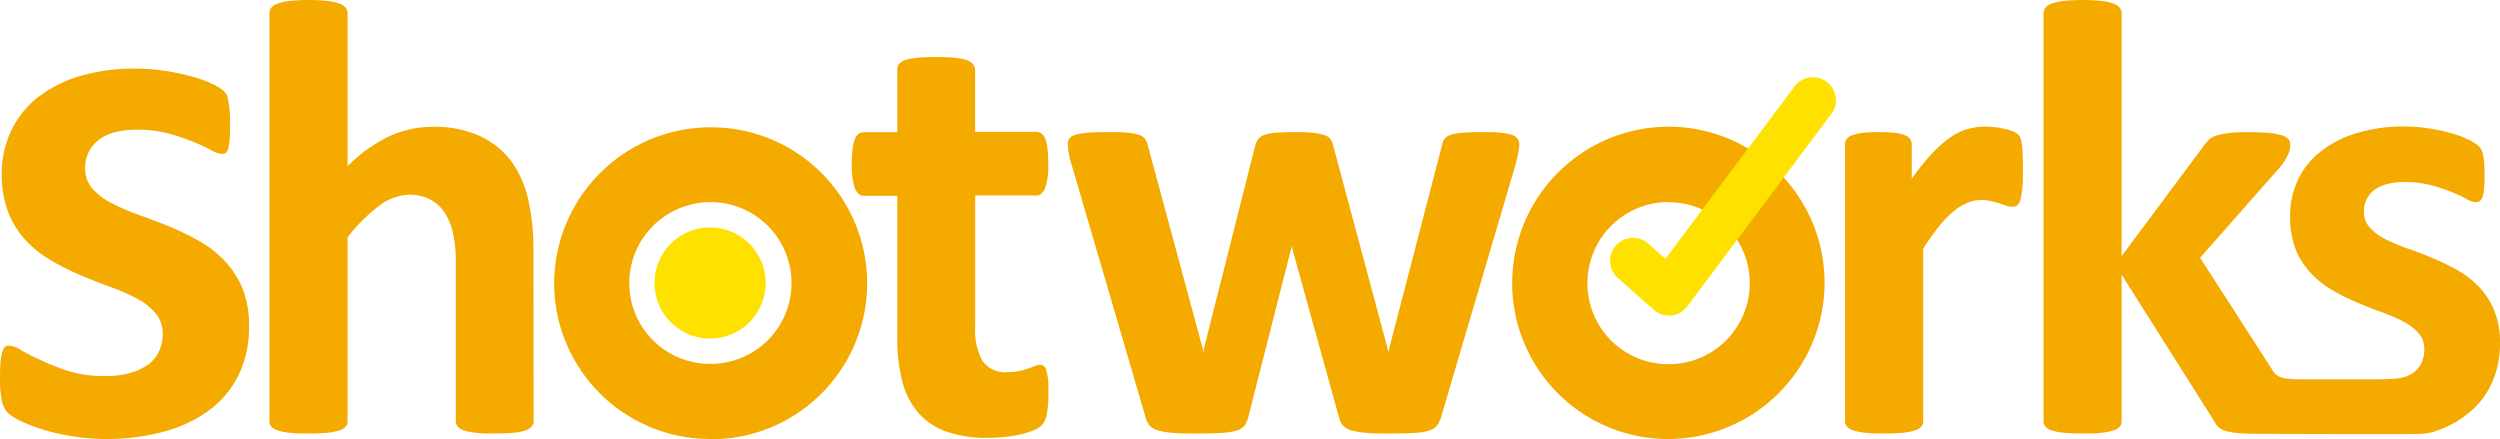
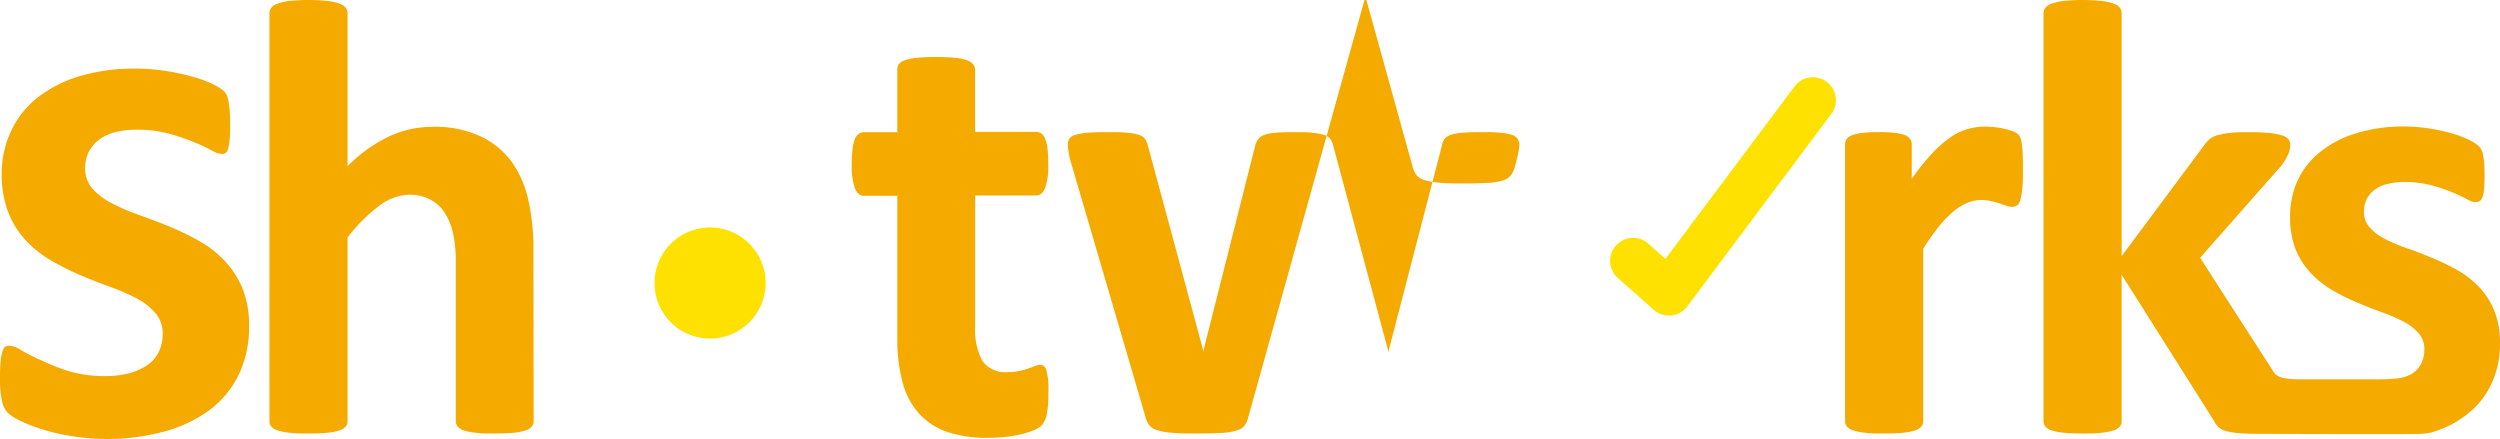
<svg xmlns="http://www.w3.org/2000/svg" viewBox="0 0 364.47 64">
  <defs>
    <style>.cls-1{fill:#f5aa00;}.cls-2{fill:#ffe100;}</style>
  </defs>
  <title>アセット 1</title>
  <g id="レイヤー_2" data-name="レイヤー 2">
    <g id="logo">
      <path class="cls-1" d="M77.8,61.39a1.18,1.18,0,0,1-.28.79,1.94,1.94,0,0,1-.9.57,8,8,0,0,1-1.74.34c-.74.07-1.65.11-2.74.11s-2,0-2.77-.11a8.06,8.06,0,0,1-1.75-.34,1.94,1.94,0,0,1-.9-.57,1.22,1.22,0,0,1-.27-.79v-23A19.69,19.69,0,0,0,66,33.77a9.29,9.29,0,0,0-1.24-2.87,5.61,5.61,0,0,0-2.11-1.85,6.47,6.47,0,0,0-3-.66A7.58,7.58,0,0,0,55.28,30a24.07,24.07,0,0,0-4.61,4.61V61.39a1.22,1.22,0,0,1-.27.79,2,2,0,0,1-.93.57,8.21,8.21,0,0,1-1.74.34c-.72.07-1.64.11-2.76.11s-2,0-2.75-.11a8.21,8.21,0,0,1-1.74-.34,2,2,0,0,1-.93-.57,1.22,1.22,0,0,1-.27-.79V1.94a1.32,1.32,0,0,1,.27-.81,2.06,2.06,0,0,1,.93-.61A7.36,7.36,0,0,1,42.22.14a27.18,27.18,0,0,1,5.51,0,7.36,7.36,0,0,1,1.74.38,2.06,2.06,0,0,1,.93.61,1.32,1.32,0,0,1,.27.81V24.23a21.85,21.85,0,0,1,6-4.32A15,15,0,0,1,63,18.49,15.84,15.84,0,0,1,70,19.85a12.11,12.11,0,0,1,4.57,3.7A15.33,15.33,0,0,1,77,29.05a32.56,32.56,0,0,1,.77,7.61Z" />
      <path class="cls-1" d="M152.84,57.38a14.18,14.18,0,0,1-.25,3.07,3.4,3.4,0,0,1-.66,1.5,3.61,3.61,0,0,1-1.21.77,11,11,0,0,1-1.86.59,18.67,18.67,0,0,1-2.32.39,23.55,23.55,0,0,1-2.53.13,18,18,0,0,1-5.9-.86A9.82,9.82,0,0,1,134,60.31a11.12,11.12,0,0,1-2.4-4.52,23.71,23.71,0,0,1-.78-6.46V28.55h-4.86c-.58,0-1-.36-1.32-1.07a10,10,0,0,1-.46-3.57,17.49,17.49,0,0,1,.12-2.23,5.26,5.26,0,0,1,.34-1.43,1.62,1.62,0,0,1,.57-.75,1.41,1.41,0,0,1,.79-.23h4.82v-9A1.49,1.49,0,0,1,131,9.4a1.86,1.86,0,0,1,.91-.61,6.83,6.83,0,0,1,1.78-.36,26.32,26.32,0,0,1,2.75-.12,27.09,27.09,0,0,1,2.8.12,6.4,6.4,0,0,1,1.74.36,2,2,0,0,1,.91.61,1.37,1.37,0,0,1,.27.82v9H151a1.44,1.44,0,0,1,.8.23,1.68,1.68,0,0,1,.56.75,5.23,5.23,0,0,1,.35,1.43,19.82,19.82,0,0,1,.11,2.23,9.8,9.8,0,0,1-.46,3.57c-.3.71-.74,1.07-1.31,1.07h-8.88V47.6a9.42,9.42,0,0,0,1.05,5A4.05,4.05,0,0,0,147,54.24a7.41,7.41,0,0,0,1.64-.16,8.77,8.77,0,0,0,1.29-.36l1-.37a2,2,0,0,1,.7-.16,1,1,0,0,1,.53.16,1.17,1.17,0,0,1,.39.64,13.24,13.24,0,0,1,.25,1.3A16.75,16.75,0,0,1,152.84,57.38Z" />
-       <path class="cls-1" d="M221.5,21a6.07,6.07,0,0,1-.14,1.22c-.09.48-.26,1.17-.5,2.08L210.11,60.76a4,4,0,0,1-.59,1.24,2.32,2.32,0,0,1-1.11.75,8.13,8.13,0,0,1-2.12.36q-1.38.09-3.6.09c-1.48,0-2.68,0-3.61-.11a9.13,9.13,0,0,1-2.2-.39,2.42,2.42,0,0,1-1.15-.74,3.32,3.32,0,0,1-.54-1.2l-6.79-24.5-.08-.41-.09.41L182,60.76a3.39,3.39,0,0,1-.53,1.24,2.14,2.14,0,0,1-1.15.75,9.12,9.12,0,0,1-2.21.36c-.94.06-2.14.09-3.62.09s-2.72,0-3.64-.11a9,9,0,0,1-2.17-.39,2.42,2.42,0,0,1-1.15-.74,3.32,3.32,0,0,1-.54-1.2L156.31,24.28a14.61,14.61,0,0,1-.52-2.06,7.91,7.91,0,0,1-.11-1.24,1.32,1.32,0,0,1,.24-.79,1.75,1.75,0,0,1,.91-.55,8.89,8.89,0,0,1,1.76-.29c.74-.06,1.67-.09,2.78-.09s2.19,0,2.94.09a7.14,7.14,0,0,1,1.76.32,1.63,1.63,0,0,1,.88.61,2.87,2.87,0,0,1,.39.92l8,29.61.09.54.09-.54L183,21.2a2.54,2.54,0,0,1,.44-.92,1.85,1.85,0,0,1,.88-.61,6.23,6.23,0,0,1,1.65-.32q1.06-.09,2.73-.09c1.12,0,2,0,2.71.11a8.27,8.27,0,0,1,1.66.32,1.67,1.67,0,0,1,.85.54,2.54,2.54,0,0,1,.39.79l8,29.84.13.49.09-.54,7.69-29.61a2.17,2.17,0,0,1,.36-.92,1.77,1.77,0,0,1,.9-.61,7,7,0,0,1,1.72-.32q1.08-.09,2.76-.09c1.11,0,2,0,2.73.09a8,8,0,0,1,1.68.29,1.57,1.57,0,0,1,.83.55A1.39,1.39,0,0,1,221.5,21Z" />
+       <path class="cls-1" d="M221.5,21a6.07,6.07,0,0,1-.14,1.22c-.09.48-.26,1.17-.5,2.08a4,4,0,0,1-.59,1.24,2.32,2.32,0,0,1-1.11.75,8.13,8.13,0,0,1-2.12.36q-1.38.09-3.6.09c-1.48,0-2.68,0-3.61-.11a9.13,9.13,0,0,1-2.2-.39,2.42,2.42,0,0,1-1.15-.74,3.32,3.32,0,0,1-.54-1.2l-6.79-24.5-.08-.41-.09.41L182,60.76a3.39,3.39,0,0,1-.53,1.24,2.14,2.14,0,0,1-1.15.75,9.12,9.12,0,0,1-2.21.36c-.94.06-2.14.09-3.62.09s-2.72,0-3.64-.11a9,9,0,0,1-2.17-.39,2.42,2.42,0,0,1-1.15-.74,3.32,3.32,0,0,1-.54-1.2L156.31,24.28a14.61,14.61,0,0,1-.52-2.06,7.91,7.91,0,0,1-.11-1.24,1.32,1.32,0,0,1,.24-.79,1.75,1.75,0,0,1,.91-.55,8.89,8.89,0,0,1,1.76-.29c.74-.06,1.67-.09,2.78-.09s2.19,0,2.94.09a7.14,7.14,0,0,1,1.76.32,1.63,1.63,0,0,1,.88.61,2.87,2.87,0,0,1,.39.92l8,29.61.09.54.09-.54L183,21.2a2.54,2.54,0,0,1,.44-.92,1.85,1.85,0,0,1,.88-.61,6.23,6.23,0,0,1,1.65-.32q1.06-.09,2.73-.09c1.12,0,2,0,2.71.11a8.27,8.27,0,0,1,1.66.32,1.67,1.67,0,0,1,.85.54,2.54,2.54,0,0,1,.39.79l8,29.84.13.49.09-.54,7.69-29.61a2.17,2.17,0,0,1,.36-.92,1.77,1.77,0,0,1,.9-.61,7,7,0,0,1,1.72-.32q1.08-.09,2.76-.09c1.11,0,2,0,2.73.09a8,8,0,0,1,1.68.29,1.57,1.57,0,0,1,.83.55A1.39,1.39,0,0,1,221.5,21Z" />
      <path class="cls-1" d="M294.92,24.82c0,1.09,0,2-.1,2.67a8.17,8.17,0,0,1-.27,1.62,1.61,1.61,0,0,1-.47.82,1.21,1.21,0,0,1-.75.22,2.59,2.59,0,0,1-.81-.15l-1-.34c-.38-.12-.79-.24-1.24-.34a6.3,6.3,0,0,0-1.49-.16,5,5,0,0,0-1.91.39,7.67,7.67,0,0,0-2,1.2,14.56,14.56,0,0,0-2.13,2.16,36.57,36.57,0,0,0-2.37,3.35V61.39a1.22,1.22,0,0,1-.27.79,2,2,0,0,1-.93.57,8.21,8.21,0,0,1-1.74.34c-.72.07-1.64.11-2.75.11s-2,0-2.76-.11a8.34,8.34,0,0,1-1.74-.34,2,2,0,0,1-.93-.57,1.22,1.22,0,0,1-.27-.79V21.07a1.36,1.36,0,0,1,.22-.79,1.71,1.71,0,0,1,.82-.57,6.81,6.81,0,0,1,1.51-.34,21.26,21.26,0,0,1,2.33-.11,22.27,22.27,0,0,1,2.4.11,5.71,5.71,0,0,1,1.47.34,1.65,1.65,0,0,1,.74.57,1.36,1.36,0,0,1,.23.79v5a34.12,34.12,0,0,1,3-3.74A17.6,17.6,0,0,1,284.38,20a8.31,8.31,0,0,1,2.53-1.2,9.57,9.57,0,0,1,2.53-.34,11.56,11.56,0,0,1,1.27.07,10.46,10.46,0,0,1,1.4.23,8.47,8.47,0,0,1,1.27.36,2.29,2.29,0,0,1,.79.43,1.41,1.41,0,0,1,.36.49,4.33,4.33,0,0,1,.2.75,11,11,0,0,1,.14,1.42C294.9,22.87,294.92,23.74,294.92,24.82Z" />
      <path class="cls-2" d="M111.62,41.36a8.1,8.1,0,1,1-8-8.2A8.1,8.1,0,0,1,111.62,41.36Z" />
-       <path class="cls-1" d="M243.21,64h-.3a22.74,22.74,0,0,1-22.45-23A22.83,22.83,0,0,1,243.2,18.47h.31A22.76,22.76,0,0,1,266,41.53,22.83,22.83,0,0,1,243.21,64Zm0-34.55a11.83,11.83,0,0,0-11.78,11.64,11.78,11.78,0,0,0,11.63,12h.16a11.8,11.8,0,0,0,.15-23.6Z" />
-       <path class="cls-1" d="M103.53,64h-.3A22.74,22.74,0,0,1,80.79,41a22.82,22.82,0,0,1,22.73-22.44h.31a22.74,22.74,0,0,1-.3,45.48Zm0-34.53A11.83,11.83,0,0,0,91.74,41.11a11.78,11.78,0,0,0,11.63,11.94h.16a11.79,11.79,0,0,0,.15-23.58Z" />
      <path class="cls-1" d="M363.61,45.23a11.21,11.21,0,0,0-2.26-3.46,13.86,13.86,0,0,0-3.18-2.44,34.23,34.23,0,0,0-3.62-1.74c-1.22-.5-2.43-1-3.62-1.38a26.17,26.17,0,0,1-3.19-1.35,7.69,7.69,0,0,1-2.25-1.68,3.39,3.39,0,0,1-.86-2.35,4,4,0,0,1,.36-1.69,3.77,3.77,0,0,1,1.08-1.38,4.82,4.82,0,0,1,1.86-.9,9.55,9.55,0,0,1,2.66-.32,14.65,14.65,0,0,1,3.87.47,26.54,26.54,0,0,1,3,1,22.06,22.06,0,0,1,2.14,1,3.16,3.16,0,0,0,1.27.47,1.21,1.21,0,0,0,.63-.16,1.09,1.09,0,0,0,.43-.61,5.26,5.26,0,0,0,.22-1.22c.05-.51.07-1.17.07-2a17.05,17.05,0,0,0-.07-1.74c0-.46-.1-.86-.15-1.18a2.66,2.66,0,0,0-.28-.81,2.18,2.18,0,0,0-.61-.67,7.44,7.44,0,0,0-1.42-.82,15,15,0,0,0-2.44-.88,27.2,27.2,0,0,0-3.23-.68,24.65,24.65,0,0,0-3.69-.27,23.15,23.15,0,0,0-6.85,1,15.23,15.23,0,0,0-5.17,2.67A11.55,11.55,0,0,0,335,26.24a12.5,12.5,0,0,0-1.13,5.32,12.8,12.8,0,0,0,.84,4.88A11,11,0,0,0,337,39.92a13.9,13.9,0,0,0,3.12,2.44,31.22,31.22,0,0,0,3.58,1.76c1.22.52,2.41,1,3.56,1.4a26.66,26.66,0,0,1,3.13,1.36,7.36,7.36,0,0,1,2.21,1.7,3.41,3.41,0,0,1,.84,2.32,4.53,4.53,0,0,1-.46,2.09,3.8,3.8,0,0,1-1.33,1.49,5.54,5.54,0,0,1-2.25.7,27.73,27.73,0,0,1-2.86.12H335a14.45,14.45,0,0,1-2.12-.19,2.81,2.81,0,0,1-1.15-.56l-.18-.2-10.8-16.77,11.8-13.38a7.72,7.72,0,0,0,1-1.63,3.55,3.55,0,0,0,.34-1.45,1.27,1.27,0,0,0-.27-.83,2,2,0,0,0-1-.57,9.61,9.61,0,0,0-1.86-.34c-.76-.07-1.71-.11-2.82-.11s-2.09,0-2.82.11a10.58,10.58,0,0,0-1.86.34,3,3,0,0,0-1.2.64,4.94,4.94,0,0,0-.81.94L309.31,37.34V1.94a1.32,1.32,0,0,0-.27-.81,2,2,0,0,0-.92-.61,7.58,7.58,0,0,0-1.75-.38,27.18,27.18,0,0,0-5.51,0,7.6,7.6,0,0,0-1.74.38,2.12,2.12,0,0,0-.93.61,1.32,1.32,0,0,0-.27.81V61.39a1.22,1.22,0,0,0,.27.79,2,2,0,0,0,.93.57,8.48,8.48,0,0,0,1.74.34c.72.07,1.64.11,2.76.11s2,0,2.75-.11a8.45,8.45,0,0,0,1.75-.34,1.92,1.92,0,0,0,.92-.57,1.22,1.22,0,0,0,.27-.79V40.05L322.74,61.3a3.44,3.44,0,0,0,.72,1,2.92,2.92,0,0,0,1.16.57,11.14,11.14,0,0,0,1.89.29c.78.06,1.77.09,3,.09.42,0,21.69.08,23.4,0a9.41,9.41,0,0,0,1.7-.24,18.46,18.46,0,0,0,2.88-1.18,14.54,14.54,0,0,0,2-1.3,11.87,11.87,0,0,0,3.64-4.38A13.57,13.57,0,0,0,364.47,50,12.13,12.13,0,0,0,363.61,45.23Z" />
      <path class="cls-1" d="M15.66,64a31.57,31.57,0,0,1-5.14-.41,30,30,0,0,1-4.37-1,22.76,22.76,0,0,1-3.21-1.25,8,8,0,0,1-1.81-1.16,3.41,3.41,0,0,1-.82-1.61A15.2,15.2,0,0,1,0,55a22.85,22.85,0,0,1,.11-2.48,5.88,5.88,0,0,1,.3-1.43,1.13,1.13,0,0,1,.37-.56,1.23,1.23,0,0,1,.61-.13A3.49,3.49,0,0,1,3,51c.79.46,1.78,1,3,1.52A30.78,30.78,0,0,0,10,54.1a18.4,18.4,0,0,0,5.37.73,13.42,13.42,0,0,0,3.39-.4,8.76,8.76,0,0,0,2.63-1.14,5,5,0,0,0,1.74-1.95,6,6,0,0,0,.59-2.69,4.52,4.52,0,0,0-1.11-3.06,9.37,9.37,0,0,0-2.78-2.14A31.78,31.78,0,0,0,16,41.8c-1.4-.51-2.84-1.08-4.28-1.68A41,41,0,0,1,7.5,38a16.23,16.23,0,0,1-3.66-2.87,13,13,0,0,1-2.59-4.07,15.09,15.09,0,0,1-1-5.73A14.55,14.55,0,0,1,1.6,19.13a13.42,13.42,0,0,1,3.8-4.84,18.42,18.42,0,0,1,6.1-3.15A27.74,27.74,0,0,1,19.63,10a30,30,0,0,1,4.38.32,31.7,31.7,0,0,1,3.85.81,17.86,17.86,0,0,1,2.87,1,9.11,9.11,0,0,1,1.64.93,2.31,2.31,0,0,1,.63.69,3.1,3.1,0,0,1,.28.86c.07.38.14.84.19,1.38s.08,1.25.08,2.06c0,1,0,1.75-.08,2.36a6.14,6.14,0,0,1-.25,1.37,1,1,0,0,1-.34.53,1.1,1.1,0,0,1-.56.13A3.26,3.26,0,0,1,31,22a24.76,24.76,0,0,0-2.63-1.24,30.59,30.59,0,0,0-3.64-1.25A17.73,17.73,0,0,0,20,18.91a12.61,12.61,0,0,0-3.32.39,6.47,6.47,0,0,0-2.38,1.17,5.09,5.09,0,0,0-1.42,1.8,5.35,5.35,0,0,0-.47,2.21,4.43,4.43,0,0,0,1.14,3.1,9.76,9.76,0,0,0,2.84,2.1,31,31,0,0,0,3.88,1.66c1.44.51,2.9,1.06,4.34,1.65a40.46,40.46,0,0,1,4.31,2.08,15.76,15.76,0,0,1,3.75,2.87,13.4,13.4,0,0,1,2.64,4,14.34,14.34,0,0,1,1,5.58,16,16,0,0,1-1.51,7.12,14.13,14.13,0,0,1-4.26,5.14,19.46,19.46,0,0,1-6.56,3.12A31.55,31.55,0,0,1,15.66,64Z" />
      <path class="cls-2" d="M243.3,46a3.33,3.33,0,0,1-2.22-.85l-5.33-4.72a3.35,3.35,0,0,1,4.45-5l2.6,2.31,18.94-25.29a3.35,3.35,0,0,1,5.36,4L246,44.64A3.36,3.36,0,0,1,243.64,46Z" />
    </g>
  </g>
</svg>